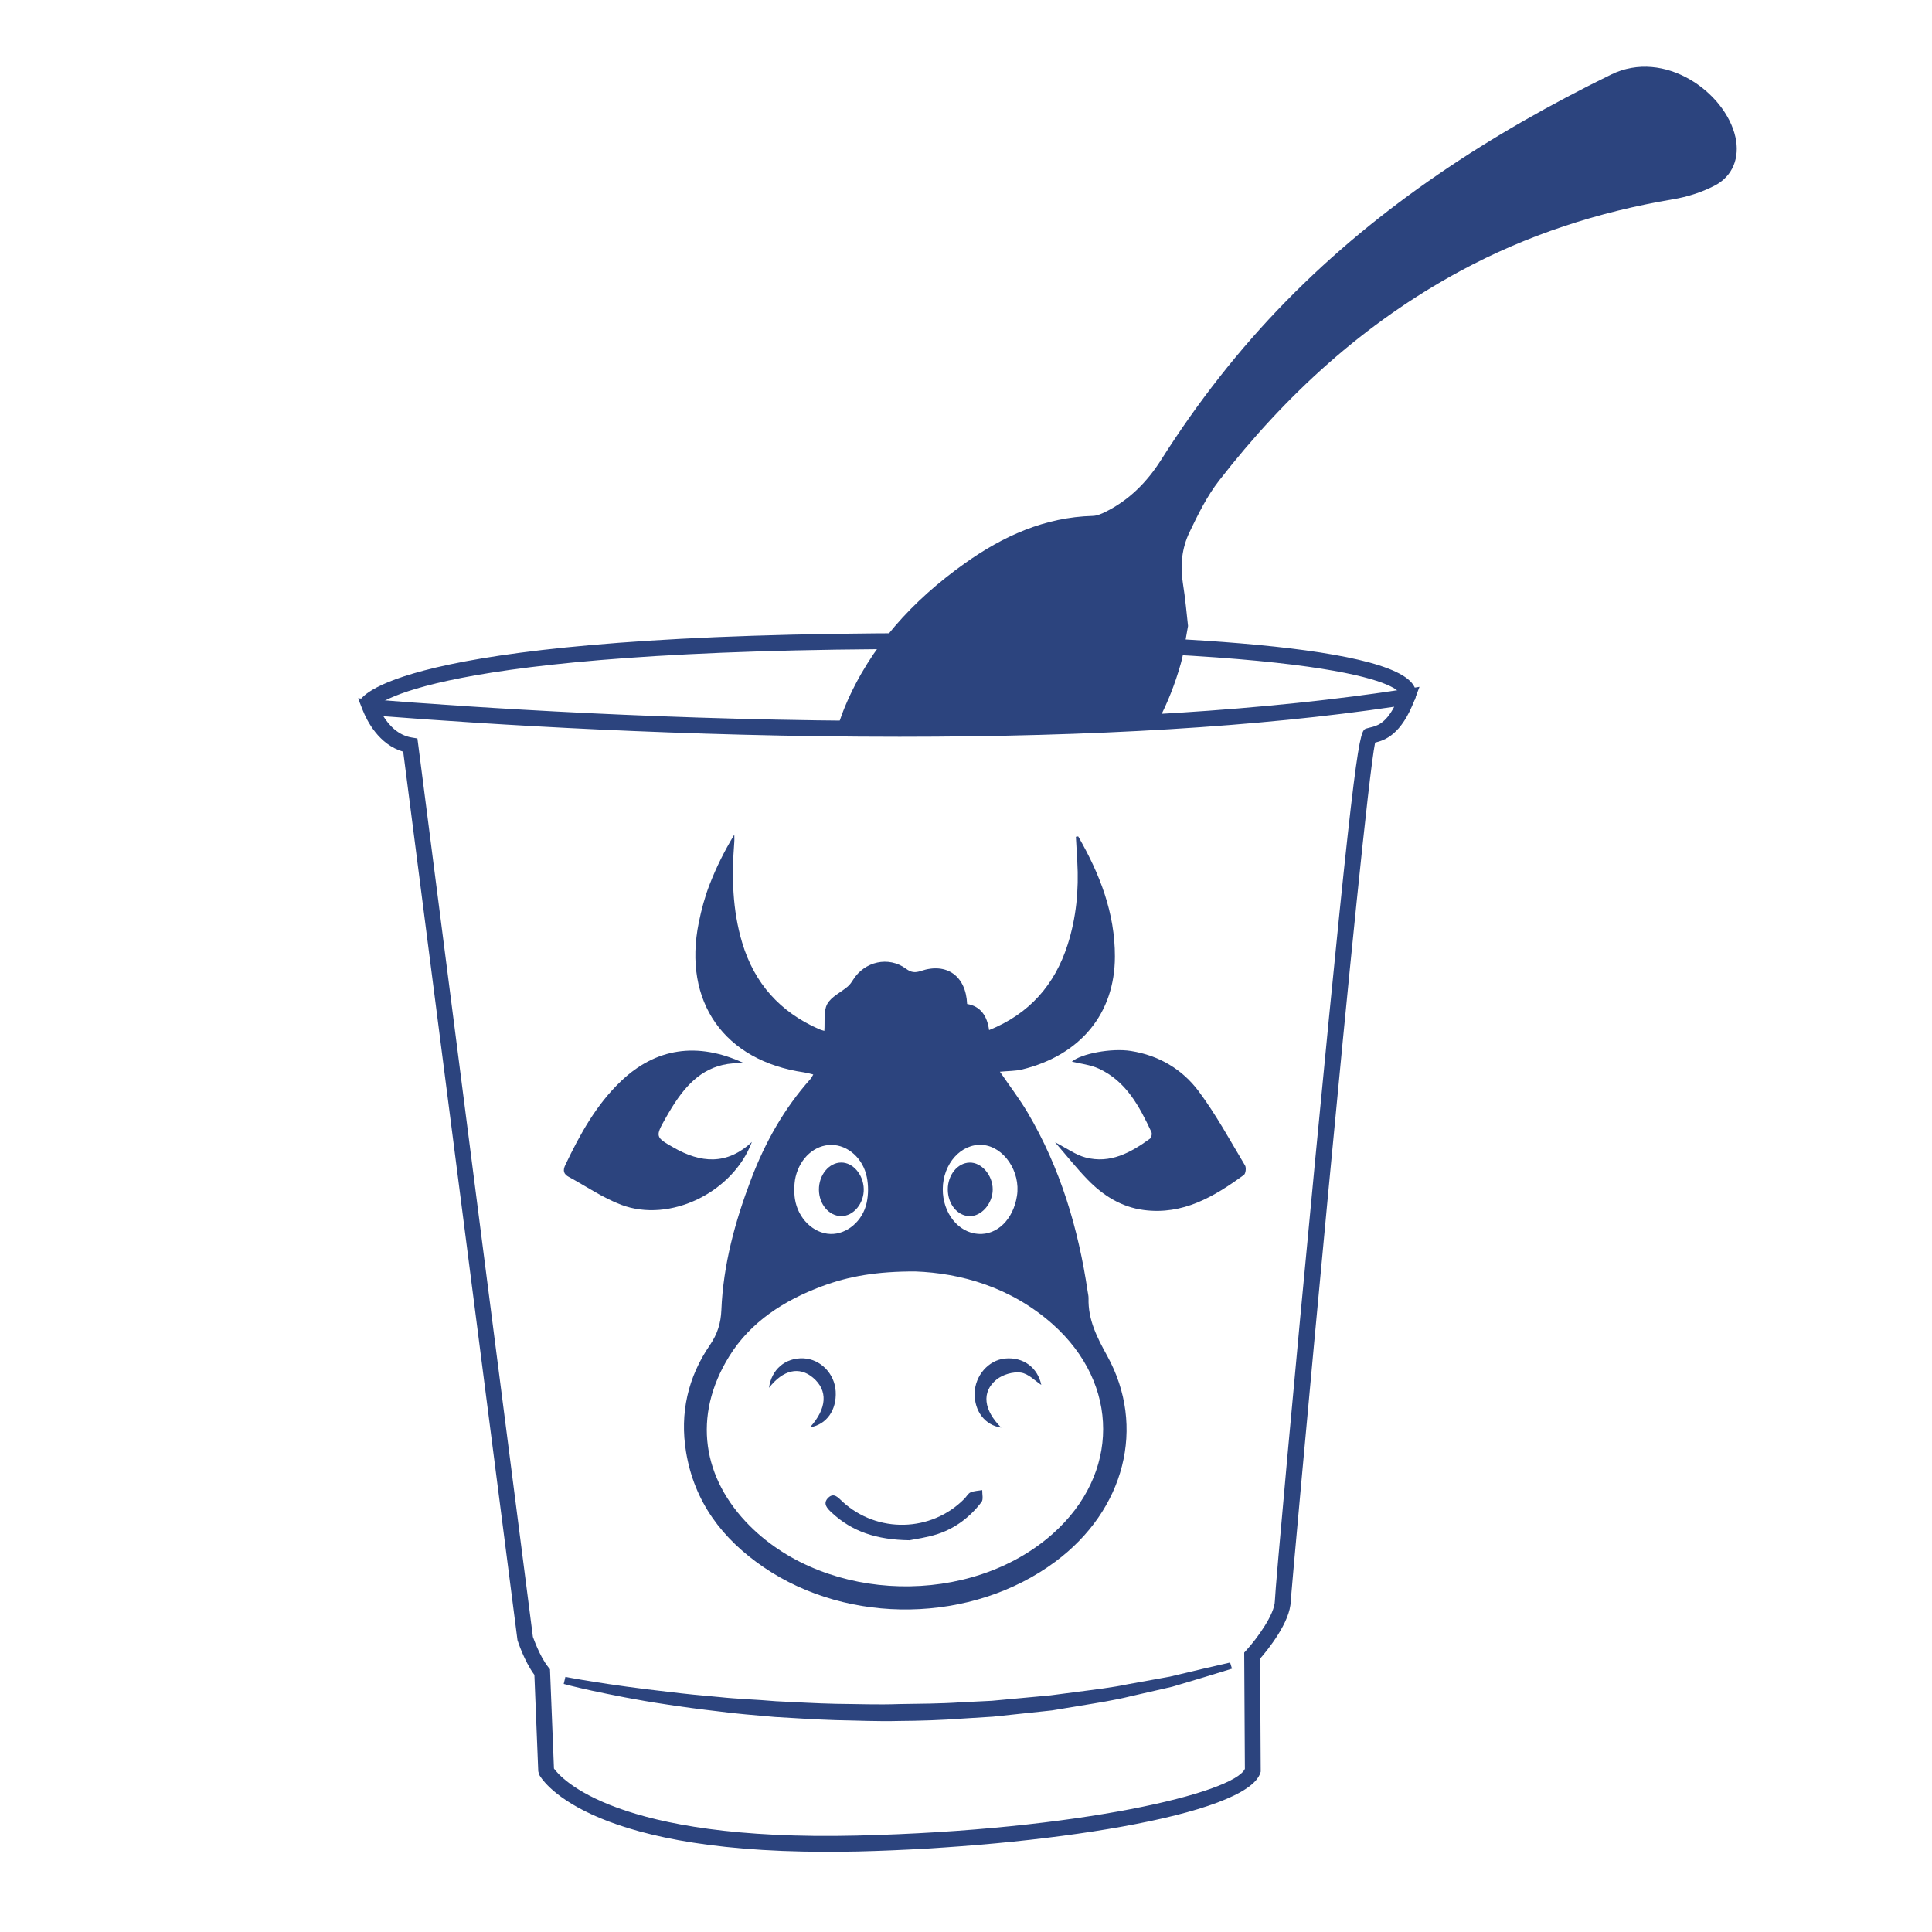
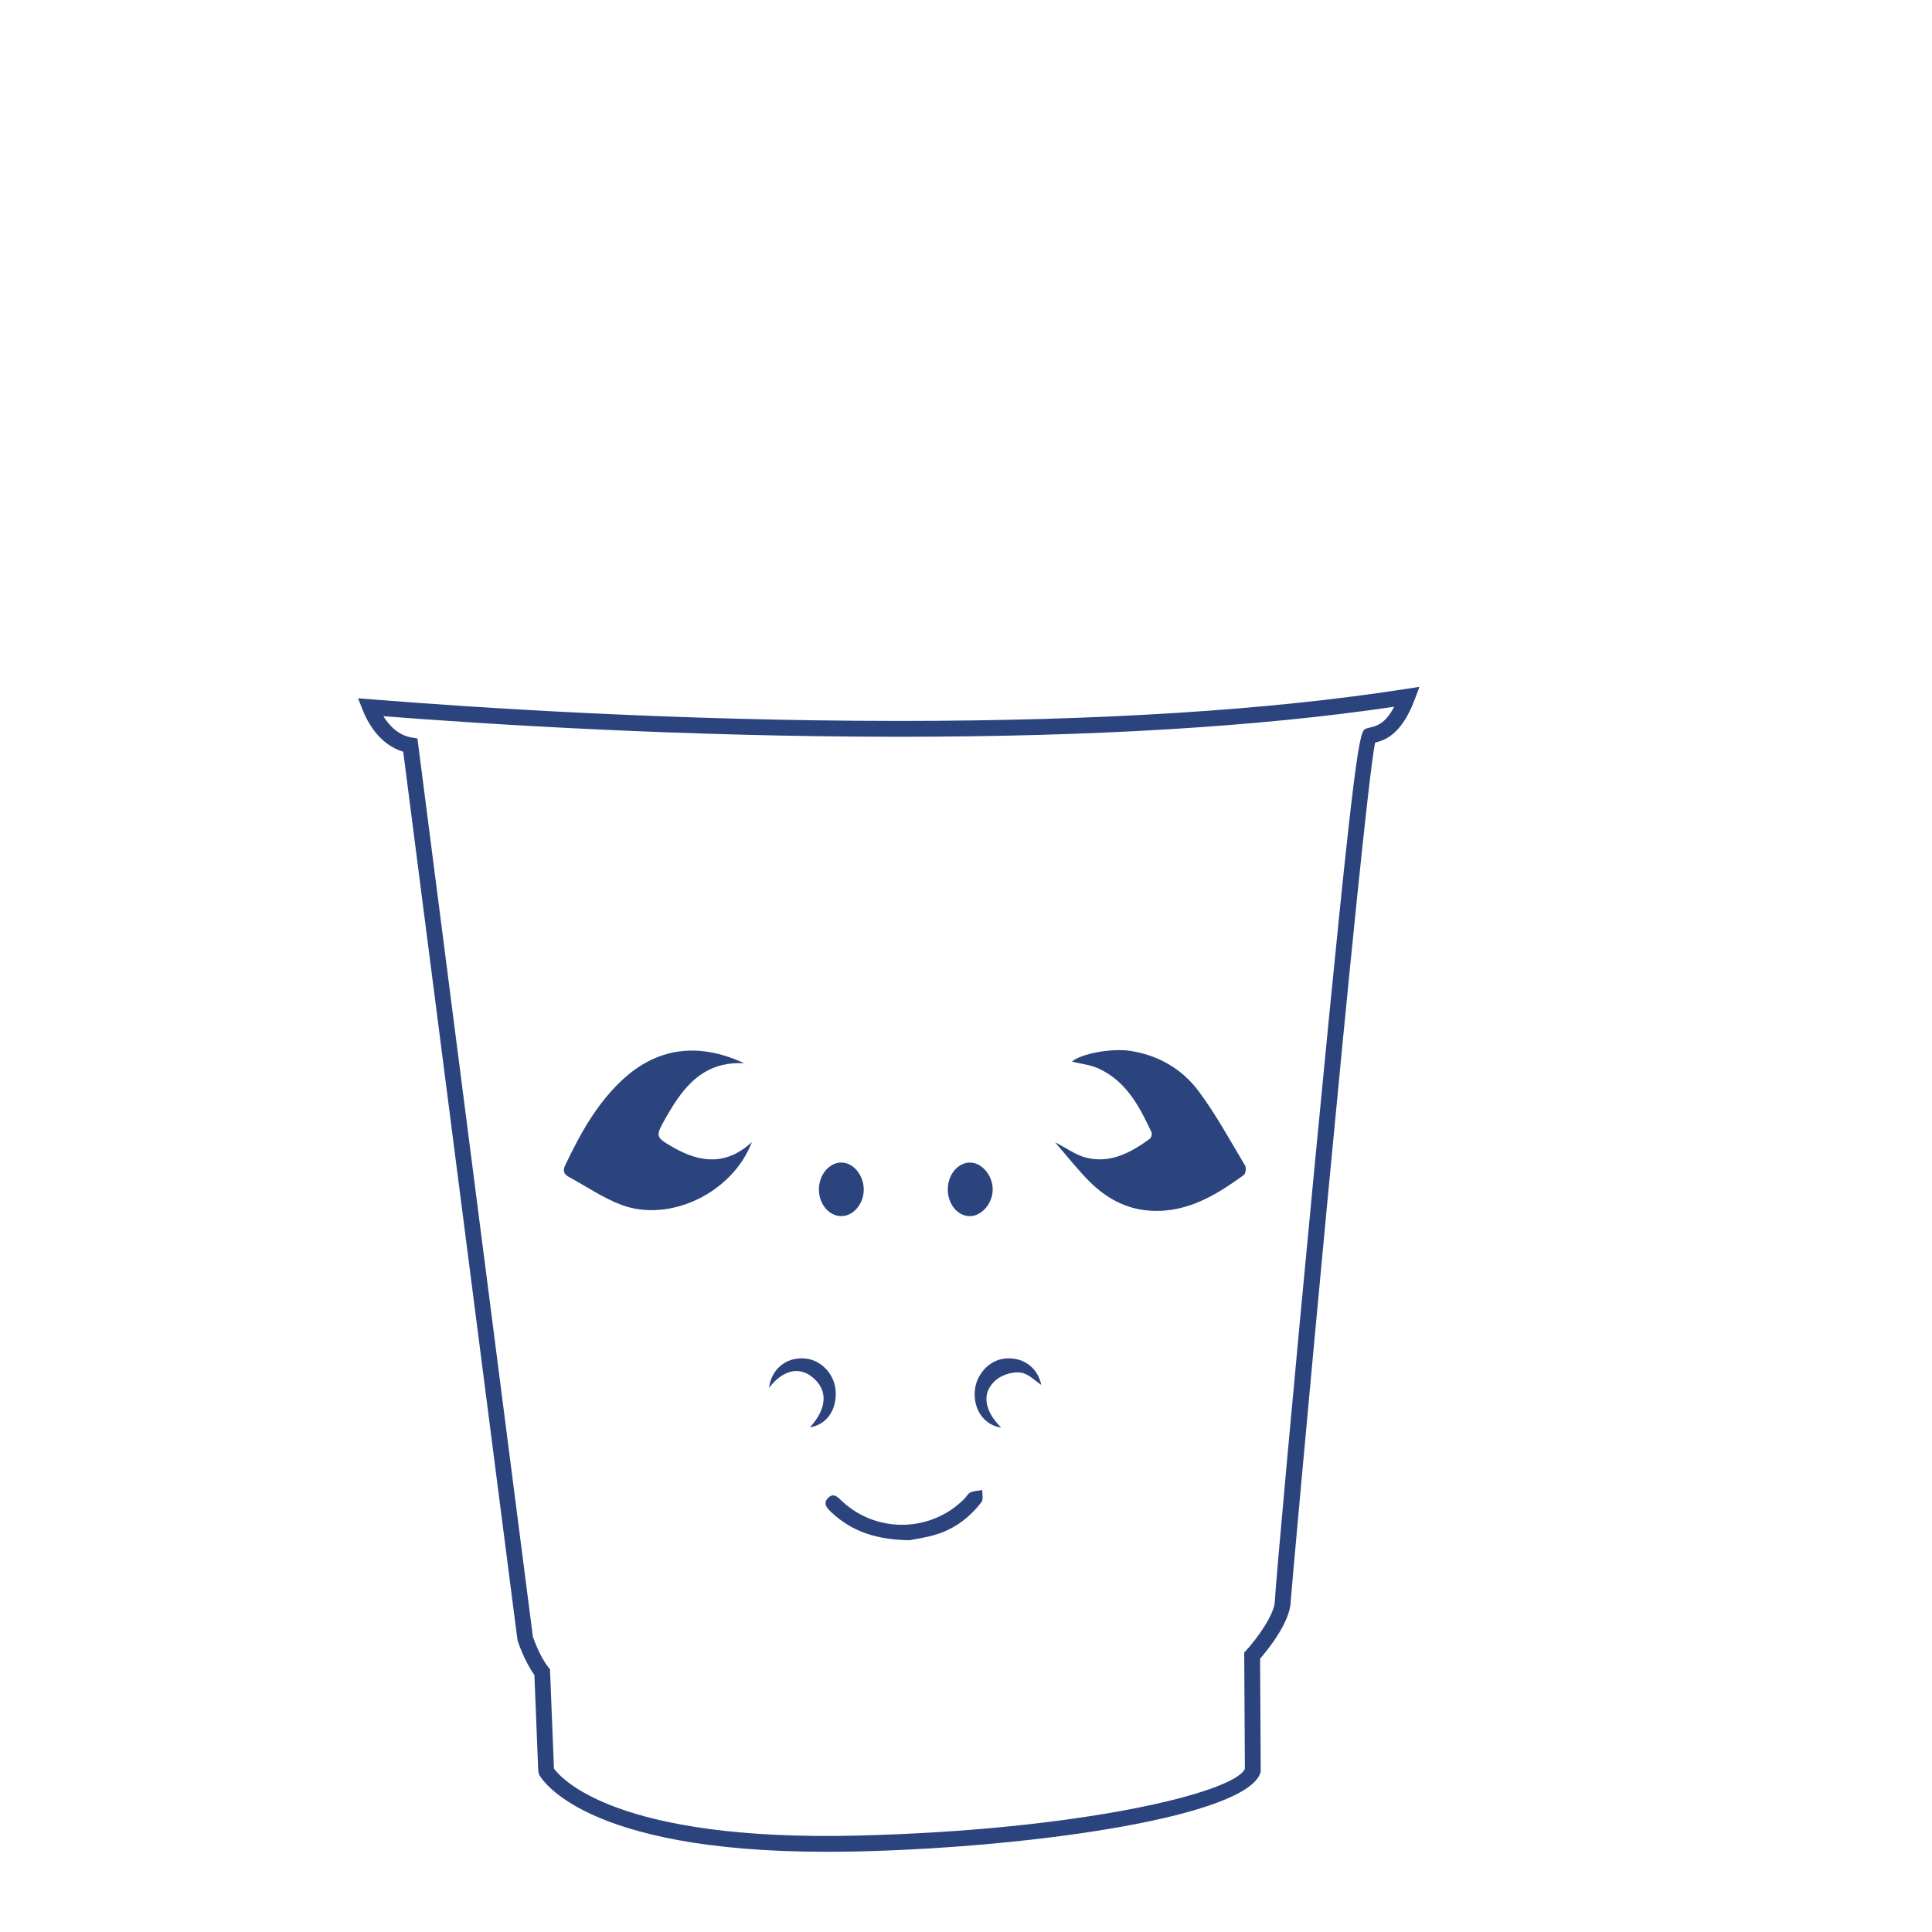
<svg xmlns="http://www.w3.org/2000/svg" version="1.1" id="Capa_1" x="0px" y="0px" width="40px" height="40px" viewBox="0 0 40 40" enable-background="new 0 0 40 40" xml:space="preserve">
  <g>
-     <path fill="#2C447E" d="M17.1,38.339c-5.054,0-5.904-1.533-5.938-1.598l-0.018-0.069l-0.08-1.995   c-0.215-0.293-0.344-0.701-0.35-0.719L8.348,15.563c-0.507-0.148-0.753-0.644-0.839-0.862l-0.096-0.244l0.262,0.021   c2.085,0.167,6.279,0.448,10.95,0.448c4.14,0,7.668-0.223,10.486-0.663l0.278-0.043l-0.099,0.263   c-0.278,0.736-0.622,0.843-0.82,0.892c-0.264,1.314-1.745,17.645-1.747,17.774c-0.007,0.435-0.478,1.012-0.634,1.192l0.013,2.338   l-0.007,0.024c-0.278,0.888-4.546,1.537-8.342,1.63C17.528,38.337,17.31,38.339,17.1,38.339z M11.469,36.616   c0.142,0.197,1.274,1.509,6.276,1.388c4.613-0.112,7.798-0.885,8.029-1.381l-0.014-2.408l0.043-0.047   c0.227-0.249,0.588-0.748,0.592-1.025c0.004-0.232,0.408-4.692,0.833-9.113c0.852-8.878,0.918-8.9,1.06-8.947   c0.024-0.008,0.052-0.015,0.083-0.022c0.127-0.03,0.308-0.074,0.495-0.429c-2.784,0.413-6.227,0.622-10.241,0.622   c-4.476,0-8.516-0.257-10.688-0.426c0.116,0.187,0.304,0.394,0.585,0.441l0.12,0.02l0.016,0.121l2.375,18.479c0,0,0,0,0,0   c0.003,0,0.13,0.391,0.32,0.629l0.034,0.042L11.469,36.616z" />
-     <path fill="#2C447E" d="M11.706,34.718c0,0,0.851,0.167,2.146,0.311c0.323,0.04,0.674,0.075,1.045,0.107   c0.371,0.04,0.764,0.05,1.169,0.086c0.406,0.019,0.825,0.045,1.251,0.054c0.426,0.003,0.86,0.021,1.293,0.005   c0.433-0.007,0.866-0.008,1.291-0.037c0.213-0.011,0.424-0.021,0.633-0.031c0.208-0.019,0.413-0.039,0.615-0.057   c0.202-0.019,0.401-0.037,0.595-0.055c0.194-0.025,0.383-0.05,0.567-0.074c0.369-0.048,0.719-0.089,1.037-0.156   c0.32-0.058,0.613-0.111,0.873-0.158c0.257-0.061,0.481-0.114,0.665-0.158c0.37-0.085,0.582-0.134,0.582-0.134l0.039,0.127   c0,0-0.209,0.064-0.575,0.176c-0.184,0.055-0.406,0.122-0.662,0.198c-0.26,0.06-0.553,0.127-0.874,0.2   c-0.319,0.079-0.671,0.134-1.043,0.195c-0.186,0.031-0.377,0.063-0.572,0.095c-0.197,0.021-0.397,0.042-0.601,0.064   c-0.204,0.022-0.412,0.044-0.622,0.066c-0.211,0.013-0.424,0.026-0.64,0.04c-0.43,0.032-0.868,0.046-1.306,0.049   c-0.438,0.012-0.876-0.01-1.306-0.017c-0.431-0.013-0.854-0.043-1.263-0.066c-0.409-0.036-0.804-0.067-1.177-0.117   c-0.373-0.043-0.726-0.09-1.05-0.14c-0.649-0.095-1.184-0.208-1.559-0.287c-0.374-0.081-0.586-0.14-0.586-0.14L11.706,34.718z" />
-     <path fill="#2C447E" d="M7.734,14.669L7.448,14.51c0.072-0.143,1.009-1.401,11.693-1.401c4.379,0,9.694,0.193,10.143,1.111   c0.062,0.128,0.029,0.244-0.018,0.305l-0.258-0.201c-0.019,0.024-0.018,0.038-0.016,0.043c-0.011-0.038-0.373-0.93-9.85-0.93   C8.759,13.437,7.771,14.619,7.734,14.669z" />
+     <path fill="#2C447E" d="M17.1,38.339c-5.054,0-5.904-1.533-5.938-1.598l-0.018-0.069l-0.08-1.995   c-0.215-0.293-0.344-0.701-0.35-0.719L8.348,15.563c-0.507-0.148-0.753-0.644-0.839-0.862l-0.096-0.244l0.262,0.021   c2.085,0.167,6.279,0.448,10.95,0.448c4.14,0,7.668-0.223,10.486-0.663l0.278-0.043l-0.099,0.263   c-0.278,0.736-0.622,0.843-0.82,0.892c-0.264,1.314-1.745,17.645-1.747,17.774c-0.007,0.435-0.478,1.012-0.634,1.192l0.013,2.338   l-0.007,0.024c-0.278,0.888-4.546,1.537-8.342,1.63C17.528,38.337,17.31,38.339,17.1,38.339z M11.469,36.616   c0.142,0.197,1.274,1.509,6.276,1.388c4.613-0.112,7.798-0.885,8.029-1.381l-0.014-2.408l0.043-0.047   c0.227-0.249,0.588-0.748,0.592-1.025c0.004-0.232,0.408-4.692,0.833-9.113c0.852-8.878,0.918-8.9,1.06-8.947   c0.024-0.008,0.052-0.015,0.083-0.022c0.127-0.03,0.308-0.074,0.495-0.429c-2.784,0.413-6.227,0.622-10.241,0.622   c-4.476,0-8.516-0.257-10.688-0.426c0.116,0.187,0.304,0.394,0.585,0.441l0.12,0.02l0.016,0.121l2.375,18.479c0.003,0,0.13,0.391,0.32,0.629l0.034,0.042L11.469,36.616z" />
    <g>
-       <path fill="#2C447E" d="M16.838,22.246c-0.072-0.017-0.129-0.034-0.187-0.043c-1.655-0.239-2.518-1.461-2.183-3.105    c0.054-0.265,0.125-0.531,0.223-0.783c0.137-0.354,0.306-0.695,0.512-1.034c0,0.054,0.004,0.108-0.001,0.162    c-0.055,0.701-0.04,1.395,0.165,2.077c0.253,0.842,0.784,1.43,1.583,1.784c0.047,0.021,0.099,0.033,0.117,0.039    c0.015-0.191-0.021-0.404,0.059-0.554c0.082-0.153,0.281-0.241,0.424-0.363c0.045-0.038,0.081-0.09,0.112-0.14    c0.238-0.382,0.735-0.495,1.094-0.231c0.108,0.08,0.188,0.089,0.312,0.047c0.53-0.179,0.931,0.102,0.955,0.684    c0.28,0.047,0.415,0.248,0.455,0.541c0.837-0.338,1.359-0.938,1.625-1.765c0.18-0.56,0.235-1.139,0.201-1.727    c-0.01-0.17-0.019-0.34-0.029-0.51c0.024-0.003,0.047-0.01,0.049-0.006c0.444,0.771,0.761,1.581,0.759,2.487    c-0.002,1.179-0.714,2.04-1.921,2.336c-0.14,0.034-0.289,0.03-0.46,0.047c0.205,0.3,0.406,0.562,0.573,0.844    c0.677,1.147,1.05,2.398,1.244,3.708c0.007,0.046,0.019,0.093,0.018,0.139c-0.012,0.442,0.173,0.805,0.384,1.187    c0.815,1.473,0.365,3.198-1.072,4.266c-1.719,1.278-4.276,1.321-6.043,0.111c-0.853-0.584-1.431-1.346-1.602-2.383    c-0.132-0.802,0.038-1.549,0.494-2.213c0.158-0.231,0.226-0.458,0.237-0.722c0.038-0.942,0.284-1.838,0.616-2.712    c0.289-0.761,0.682-1.463,1.228-2.074C16.798,22.319,16.811,22.291,16.838,22.246z M18.951,26.324    c-0.799-0.002-1.379,0.099-1.937,0.308c-0.782,0.292-1.475,0.736-1.917,1.45c-0.77,1.244-0.55,2.534,0.429,3.512    c1.607,1.603,4.571,1.671,6.27,0.161c1.392-1.237,1.391-3.099-0.001-4.338C20.925,26.643,19.882,26.358,18.951,26.324z     M16.441,24.614c0.006,0.086,0.007,0.148,0.017,0.209c0.062,0.402,0.381,0.714,0.736,0.725c0.334,0.01,0.668-0.262,0.75-0.649    c0.036-0.169,0.037-0.357,0.003-0.526c-0.077-0.392-0.395-0.667-0.731-0.669c-0.343-0.002-0.647,0.264-0.743,0.657    C16.45,24.45,16.449,24.544,16.441,24.614z M19.519,24.618c-0.003,0.494,0.318,0.901,0.735,0.929    c0.391,0.026,0.724-0.3,0.801-0.787c0.08-0.504-0.273-1.024-0.716-1.056C19.899,23.673,19.522,24.093,19.519,24.618z" />
      <path fill="#2C447E" d="M15.408,22.014c-0.651-0.037-1.049,0.272-1.367,0.718c-0.094,0.132-0.178,0.273-0.259,0.415    c-0.219,0.387-0.215,0.396,0.165,0.613c0.558,0.318,1.1,0.37,1.62-0.117c-0.393,1.046-1.697,1.682-2.705,1.301    c-0.38-0.143-0.724-0.382-1.085-0.577c-0.107-0.058-0.129-0.13-0.073-0.247c0.303-0.634,0.638-1.246,1.154-1.737    C13.57,21.704,14.432,21.558,15.408,22.014z" />
      <path fill="#2C447E" d="M21.844,23.65c0.249,0.128,0.429,0.261,0.629,0.314c0.513,0.136,0.938-0.101,1.336-0.389    c0.029-0.021,0.047-0.102,0.03-0.137c-0.249-0.532-0.522-1.051-1.089-1.313c-0.178-0.082-0.384-0.102-0.558-0.145    c0.189-0.164,0.818-0.285,1.222-0.221c0.581,0.092,1.065,0.379,1.406,0.838c0.359,0.482,0.648,1.017,0.958,1.534    c0.027,0.046,0.013,0.167-0.025,0.195c-0.617,0.45-1.263,0.833-2.073,0.726c-0.466-0.061-0.845-0.302-1.165-0.632    C22.292,24.19,22.092,23.937,21.844,23.65z" />
      <path fill="#2C447E" d="M18.831,31.889c-0.687-0.01-1.19-0.181-1.608-0.569c-0.092-0.085-0.2-0.19-0.074-0.312    c0.118-0.114,0.208,0.002,0.293,0.081c0.72,0.662,1.838,0.636,2.524-0.058c0.044-0.044,0.076-0.11,0.128-0.133    c0.074-0.032,0.161-0.033,0.242-0.047c-0.003,0.084,0.027,0.192-0.015,0.247c-0.235,0.308-0.538,0.541-0.907,0.662    C19.189,31.834,18.949,31.864,18.831,31.889z" />
      <path fill="#2C447E" d="M20.729,29.557c-0.333-0.048-0.556-0.336-0.55-0.708c0.006-0.367,0.286-0.689,0.628-0.722    c0.382-0.037,0.677,0.19,0.752,0.546c-0.126-0.081-0.267-0.234-0.425-0.255c-0.161-0.022-0.376,0.041-0.503,0.145    C20.315,28.821,20.367,29.197,20.729,29.557z" />
      <path fill="#2C447E" d="M16.769,29.552c0.354-0.39,0.377-0.765,0.063-1.029c-0.285-0.24-0.62-0.163-0.91,0.21    c0.049-0.378,0.336-0.625,0.711-0.61c0.353,0.015,0.647,0.315,0.669,0.683C17.324,29.198,17.112,29.495,16.769,29.552z" />
      <path fill="#2C447E" d="M16.955,24.633c-0.003-0.307,0.209-0.565,0.464-0.564c0.244,0,0.456,0.251,0.464,0.546    c0.007,0.301-0.213,0.566-0.468,0.563C17.163,25.176,16.957,24.932,16.955,24.633z" />
      <path fill="#2C447E" d="M20.553,24.624c0.001,0.292-0.233,0.562-0.482,0.555c-0.251-0.007-0.448-0.251-0.448-0.554    c0-0.299,0.201-0.548,0.449-0.555C20.32,24.062,20.552,24.329,20.553,24.624z" />
    </g>
-     <path fill="#2C447E" d="M35.93,2.838C35.725,1.916,34.465,1,33.353,1.545c-2.482,1.216-4.779,2.703-6.725,4.69   c-0.982,1.002-1.838,2.102-2.589,3.287c-0.288,0.455-0.661,0.833-1.152,1.076c-0.082,0.04-0.174,0.081-0.262,0.083   c-0.998,0.027-1.862,0.421-2.655,0.986c-1.076,0.767-1.948,1.713-2.469,2.947c-0.055,0.131-0.103,0.264-0.144,0.398l4.614-0.062   c0.025,0.001,1.13-0.05,1.133-0.015l0.875-0.012c0.192-0.364,0.348-0.758,0.468-1.183c0.063-0.225,0.09-0.46,0.15-0.78   c-0.028-0.242-0.055-0.567-0.107-0.888c-0.059-0.367-0.02-0.724,0.136-1.051c0.178-0.371,0.363-0.749,0.614-1.071   c1.377-1.773,3.005-3.264,4.992-4.338c1.383-0.748,2.856-1.225,4.405-1.486c0.293-0.049,0.591-0.143,0.855-0.279   C35.878,3.651,36.024,3.261,35.93,2.838z" />
    <path fill="#2C447E" d="M15.743,15.034c0,0,0.634,0.018,1.602,0.031c0.005-0.018,0.008-0.035,0.013-0.053L15.743,15.034z" />
    <path fill="#2C447E" d="M24.956,14.911l-0.974,0.013c-0.01,0.019-0.023,0.037-0.034,0.056C24.3,14.96,24.638,14.938,24.956,14.911z   " />
  </g>
</svg>